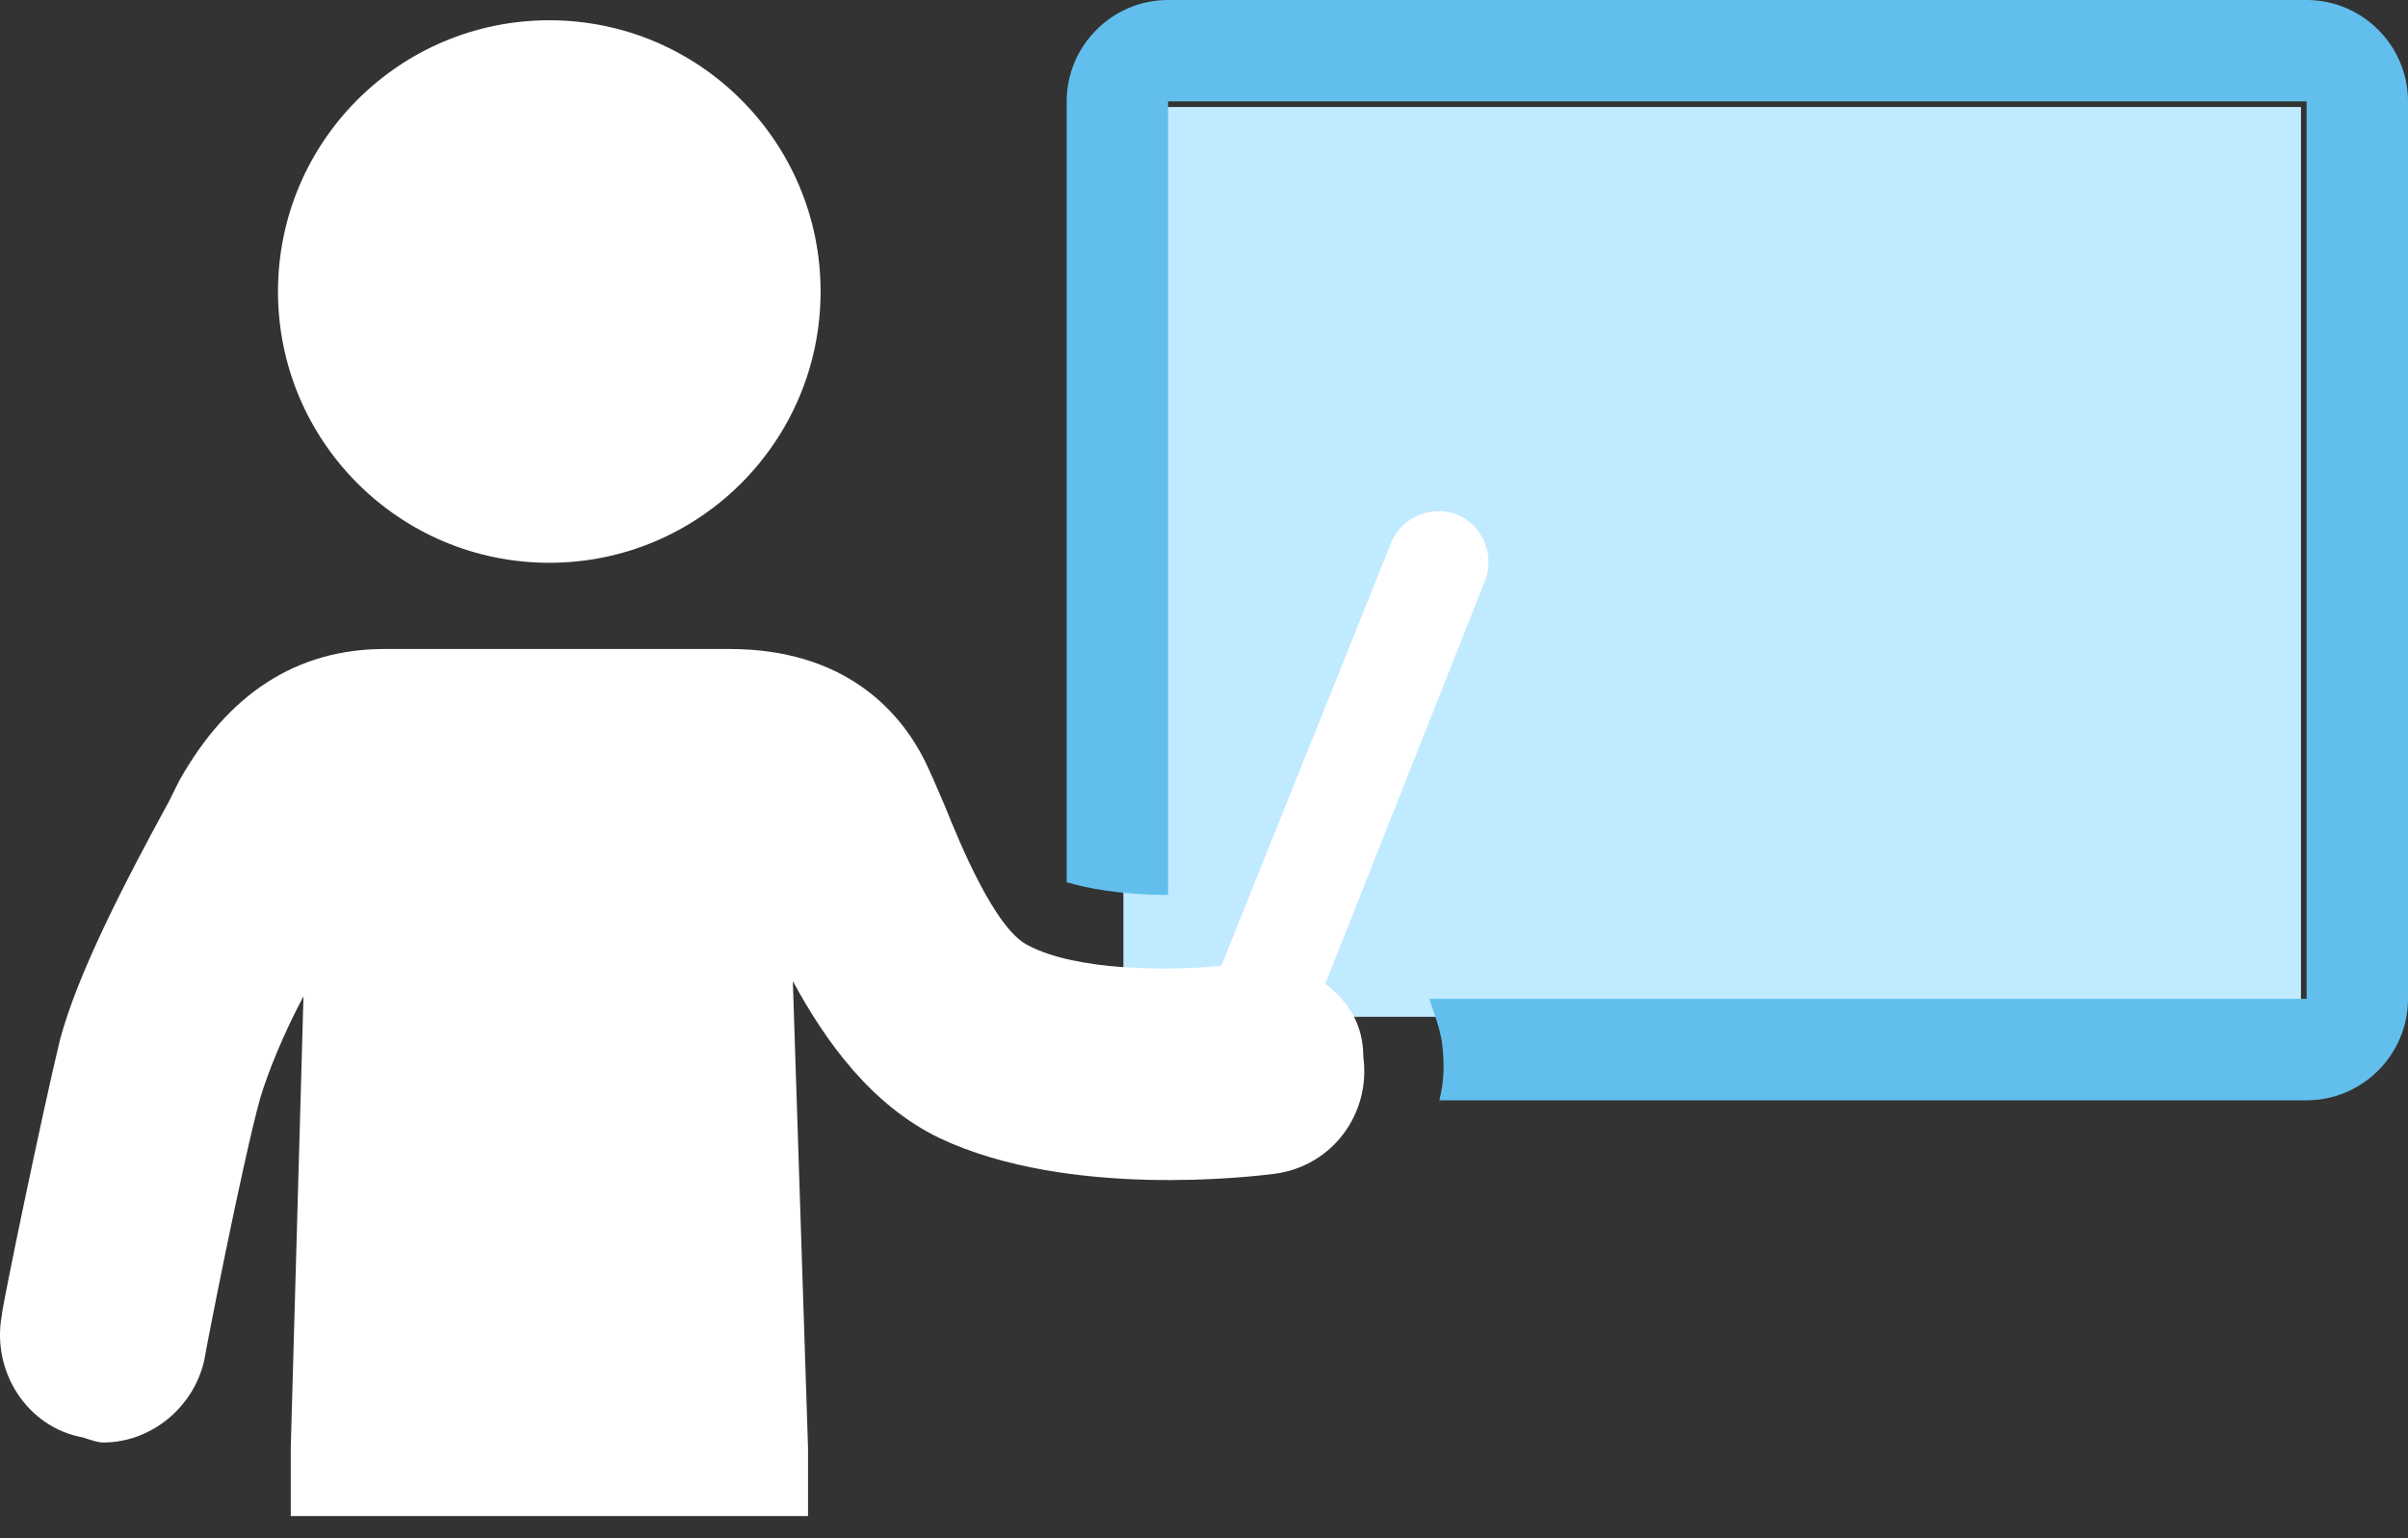
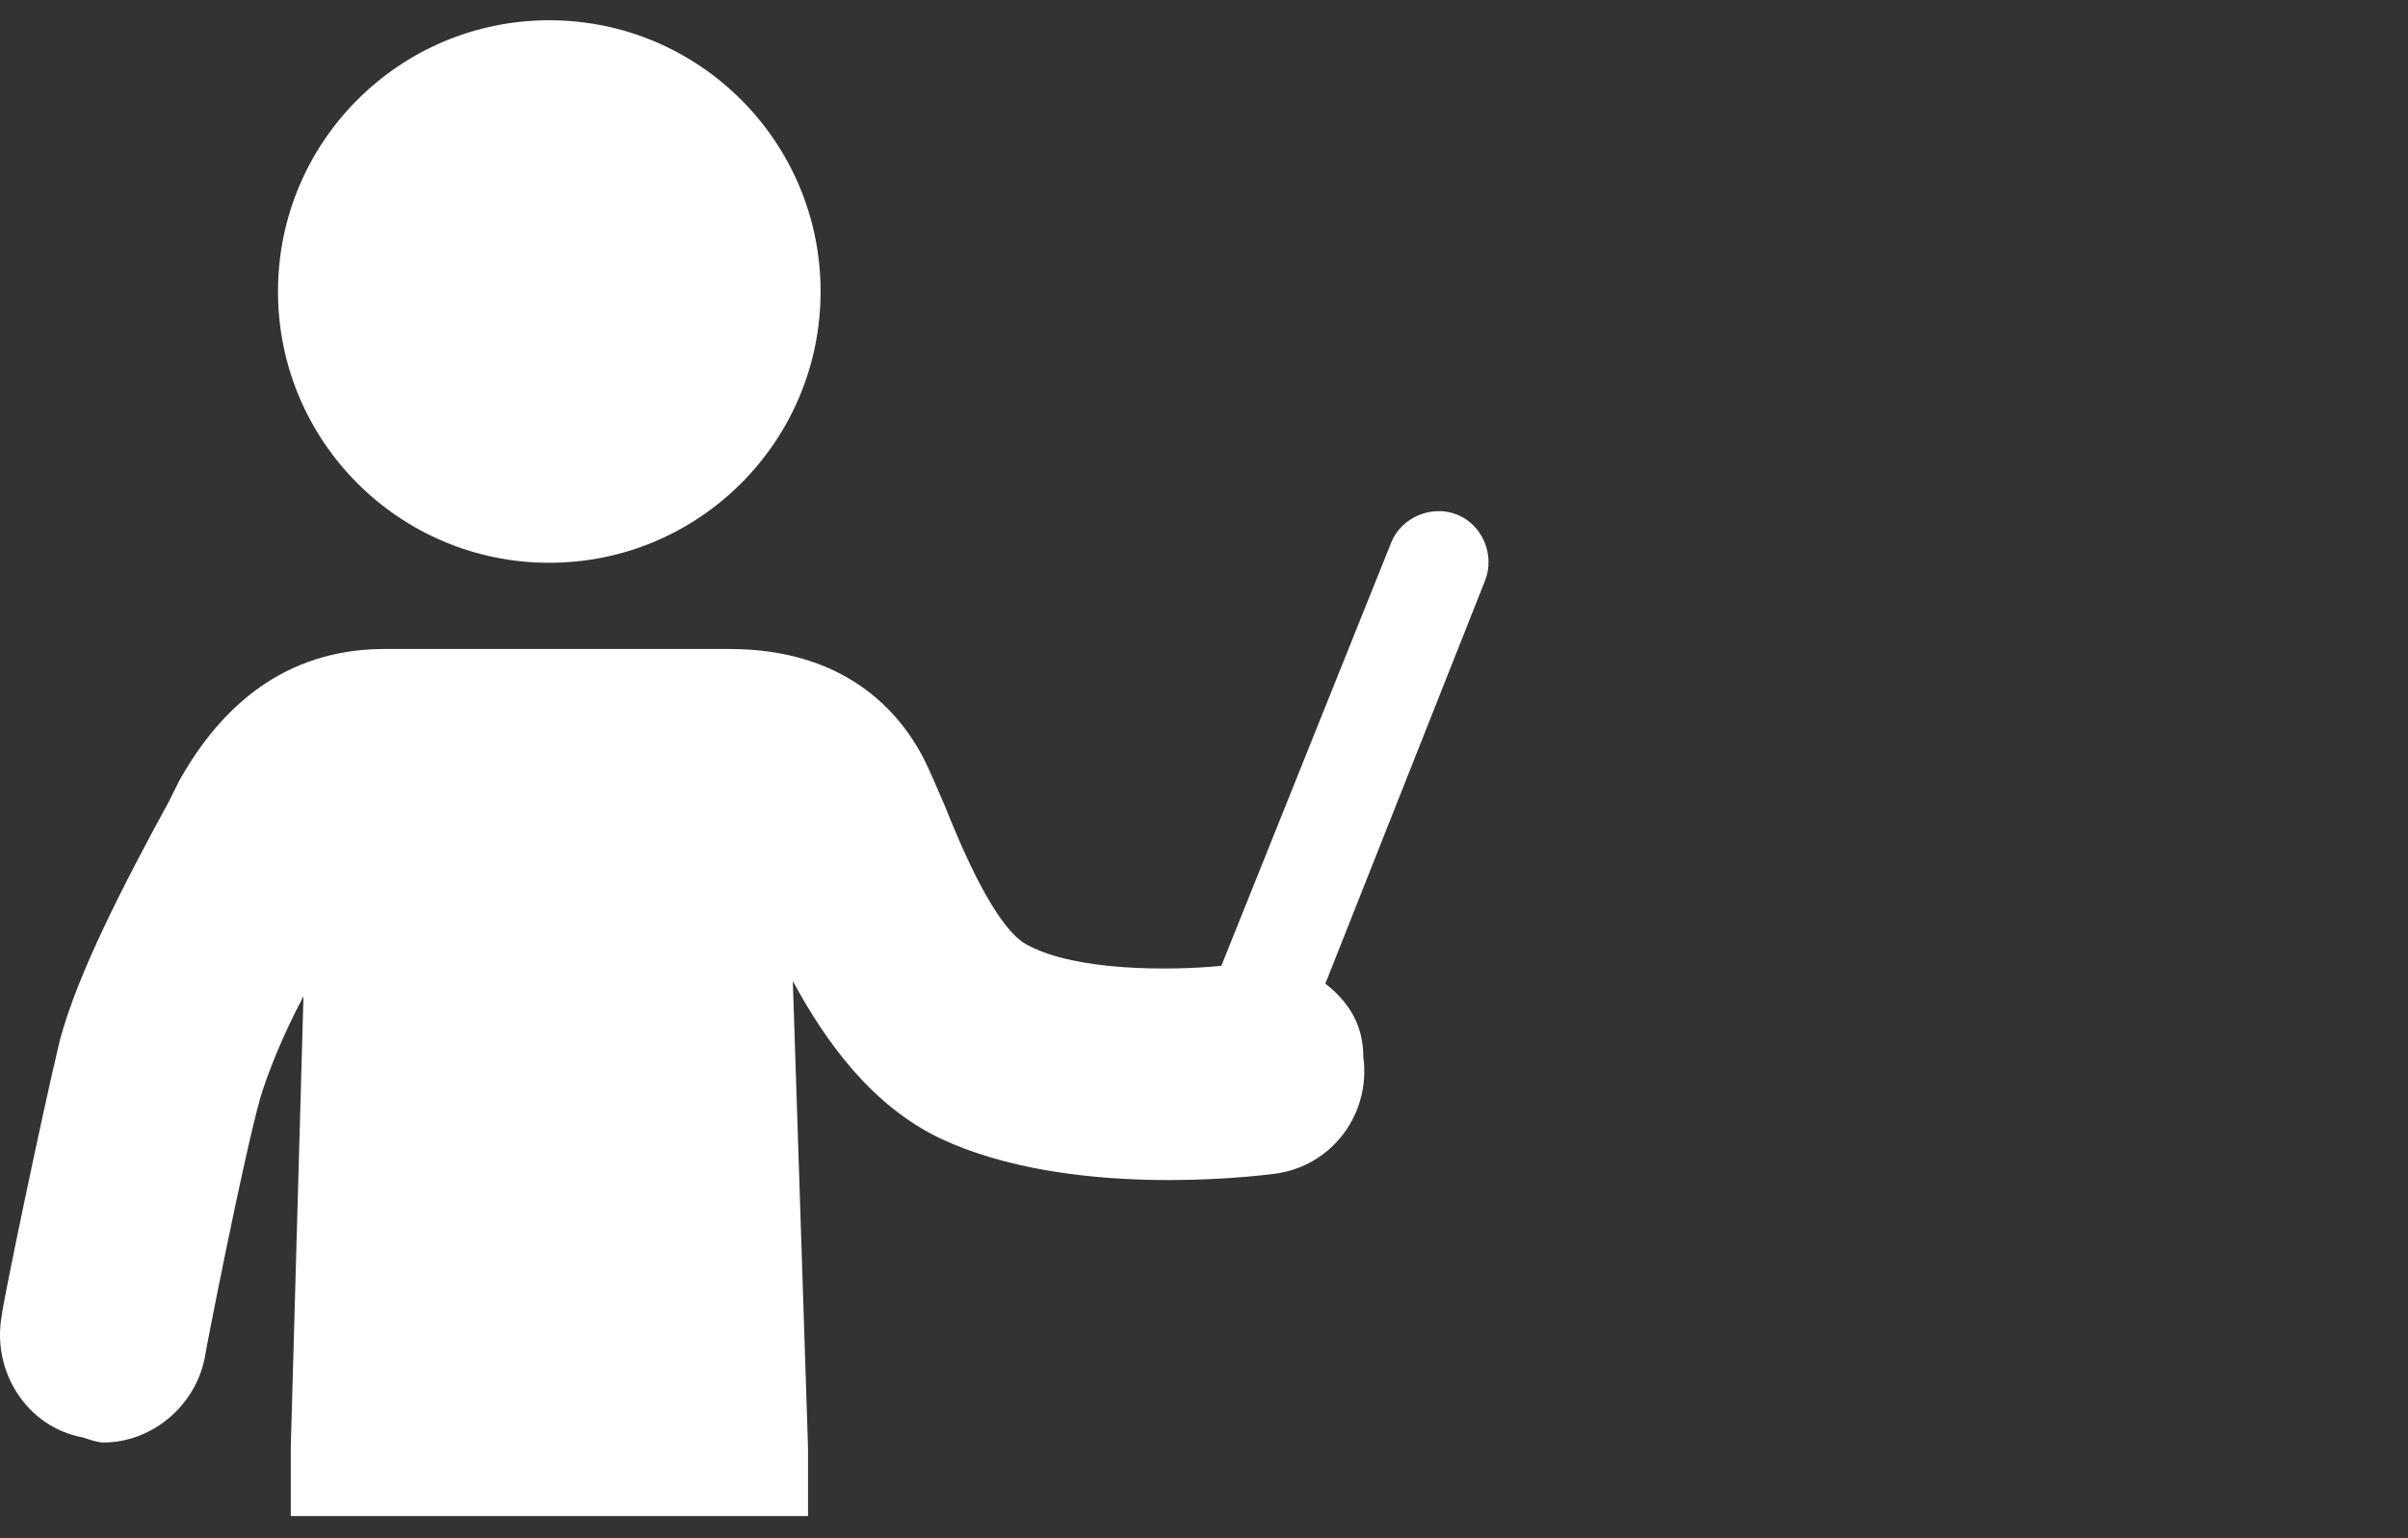
<svg xmlns="http://www.w3.org/2000/svg" width="36" height="23" viewBox="0 0 36 23" fill="none">
  <rect x="0" y="0" width="36" height="23" fill="#333333" stroke="none" />
  <g id="general">
    <g id="Group 11127">
-       <rect id="Rectangle 13985" x="16.795" y="1.6" width="17.605" height="13.604" fill="#C0EAFF" />
      <g id="Group">
        <path id="Vector" d="M8.212 8.415C10.452 8.415 12.268 6.599 12.268 4.359C12.268 2.119 10.452 0.303 8.212 0.303C5.972 0.303 4.156 2.119 4.156 4.359C4.156 6.599 5.972 8.415 8.212 8.415Z" fill="white" />
-         <path id="Vector_2" d="M34.484 0H17.463C16.629 0 15.947 0.682 15.947 1.516V13.154C15.947 13.154 15.947 13.154 15.947 13.192C16.212 13.268 16.705 13.381 17.463 13.381V1.516H34.484V14.935H21.368C21.444 15.163 21.519 15.352 21.557 15.58C21.595 15.883 21.595 16.149 21.519 16.452H34.484C35.318 16.452 36 15.77 36 14.935V1.516C36 0.682 35.318 0 34.484 0Z" fill="#62BFED" />
        <path id="Vector_3" d="M19.814 14.708L22.202 8.681C22.353 8.301 22.164 7.847 21.785 7.695C21.406 7.543 20.951 7.733 20.799 8.112L18.259 14.442C17.463 14.518 16.099 14.518 15.378 14.139C14.886 13.912 14.355 12.623 14.127 12.054C14.014 11.789 13.9 11.524 13.824 11.372C13.445 10.614 12.611 9.704 10.905 9.704H5.75C4.423 9.704 3.4 10.386 2.679 11.675L2.528 11.979C1.845 13.229 1.163 14.556 0.898 15.542C0.632 16.641 0.026 19.56 0.026 19.674C-0.126 20.508 0.405 21.342 1.239 21.493C1.353 21.531 1.466 21.569 1.542 21.569C2.262 21.569 2.907 21.038 3.058 20.318C3.058 20.28 3.627 17.361 3.892 16.414C4.006 16.035 4.234 15.466 4.537 14.897L4.347 21.645C4.347 22.213 4.347 22.668 4.347 22.668H12.08C12.08 22.668 12.08 22.213 12.08 21.645L11.853 14.67C12.346 15.58 13.028 16.527 14.052 17.02C15.985 17.93 18.752 17.589 19.055 17.551C19.927 17.437 20.496 16.641 20.382 15.807C20.382 15.314 20.155 14.973 19.814 14.708Z" fill="white" />
      </g>
    </g>
  </g>
</svg>